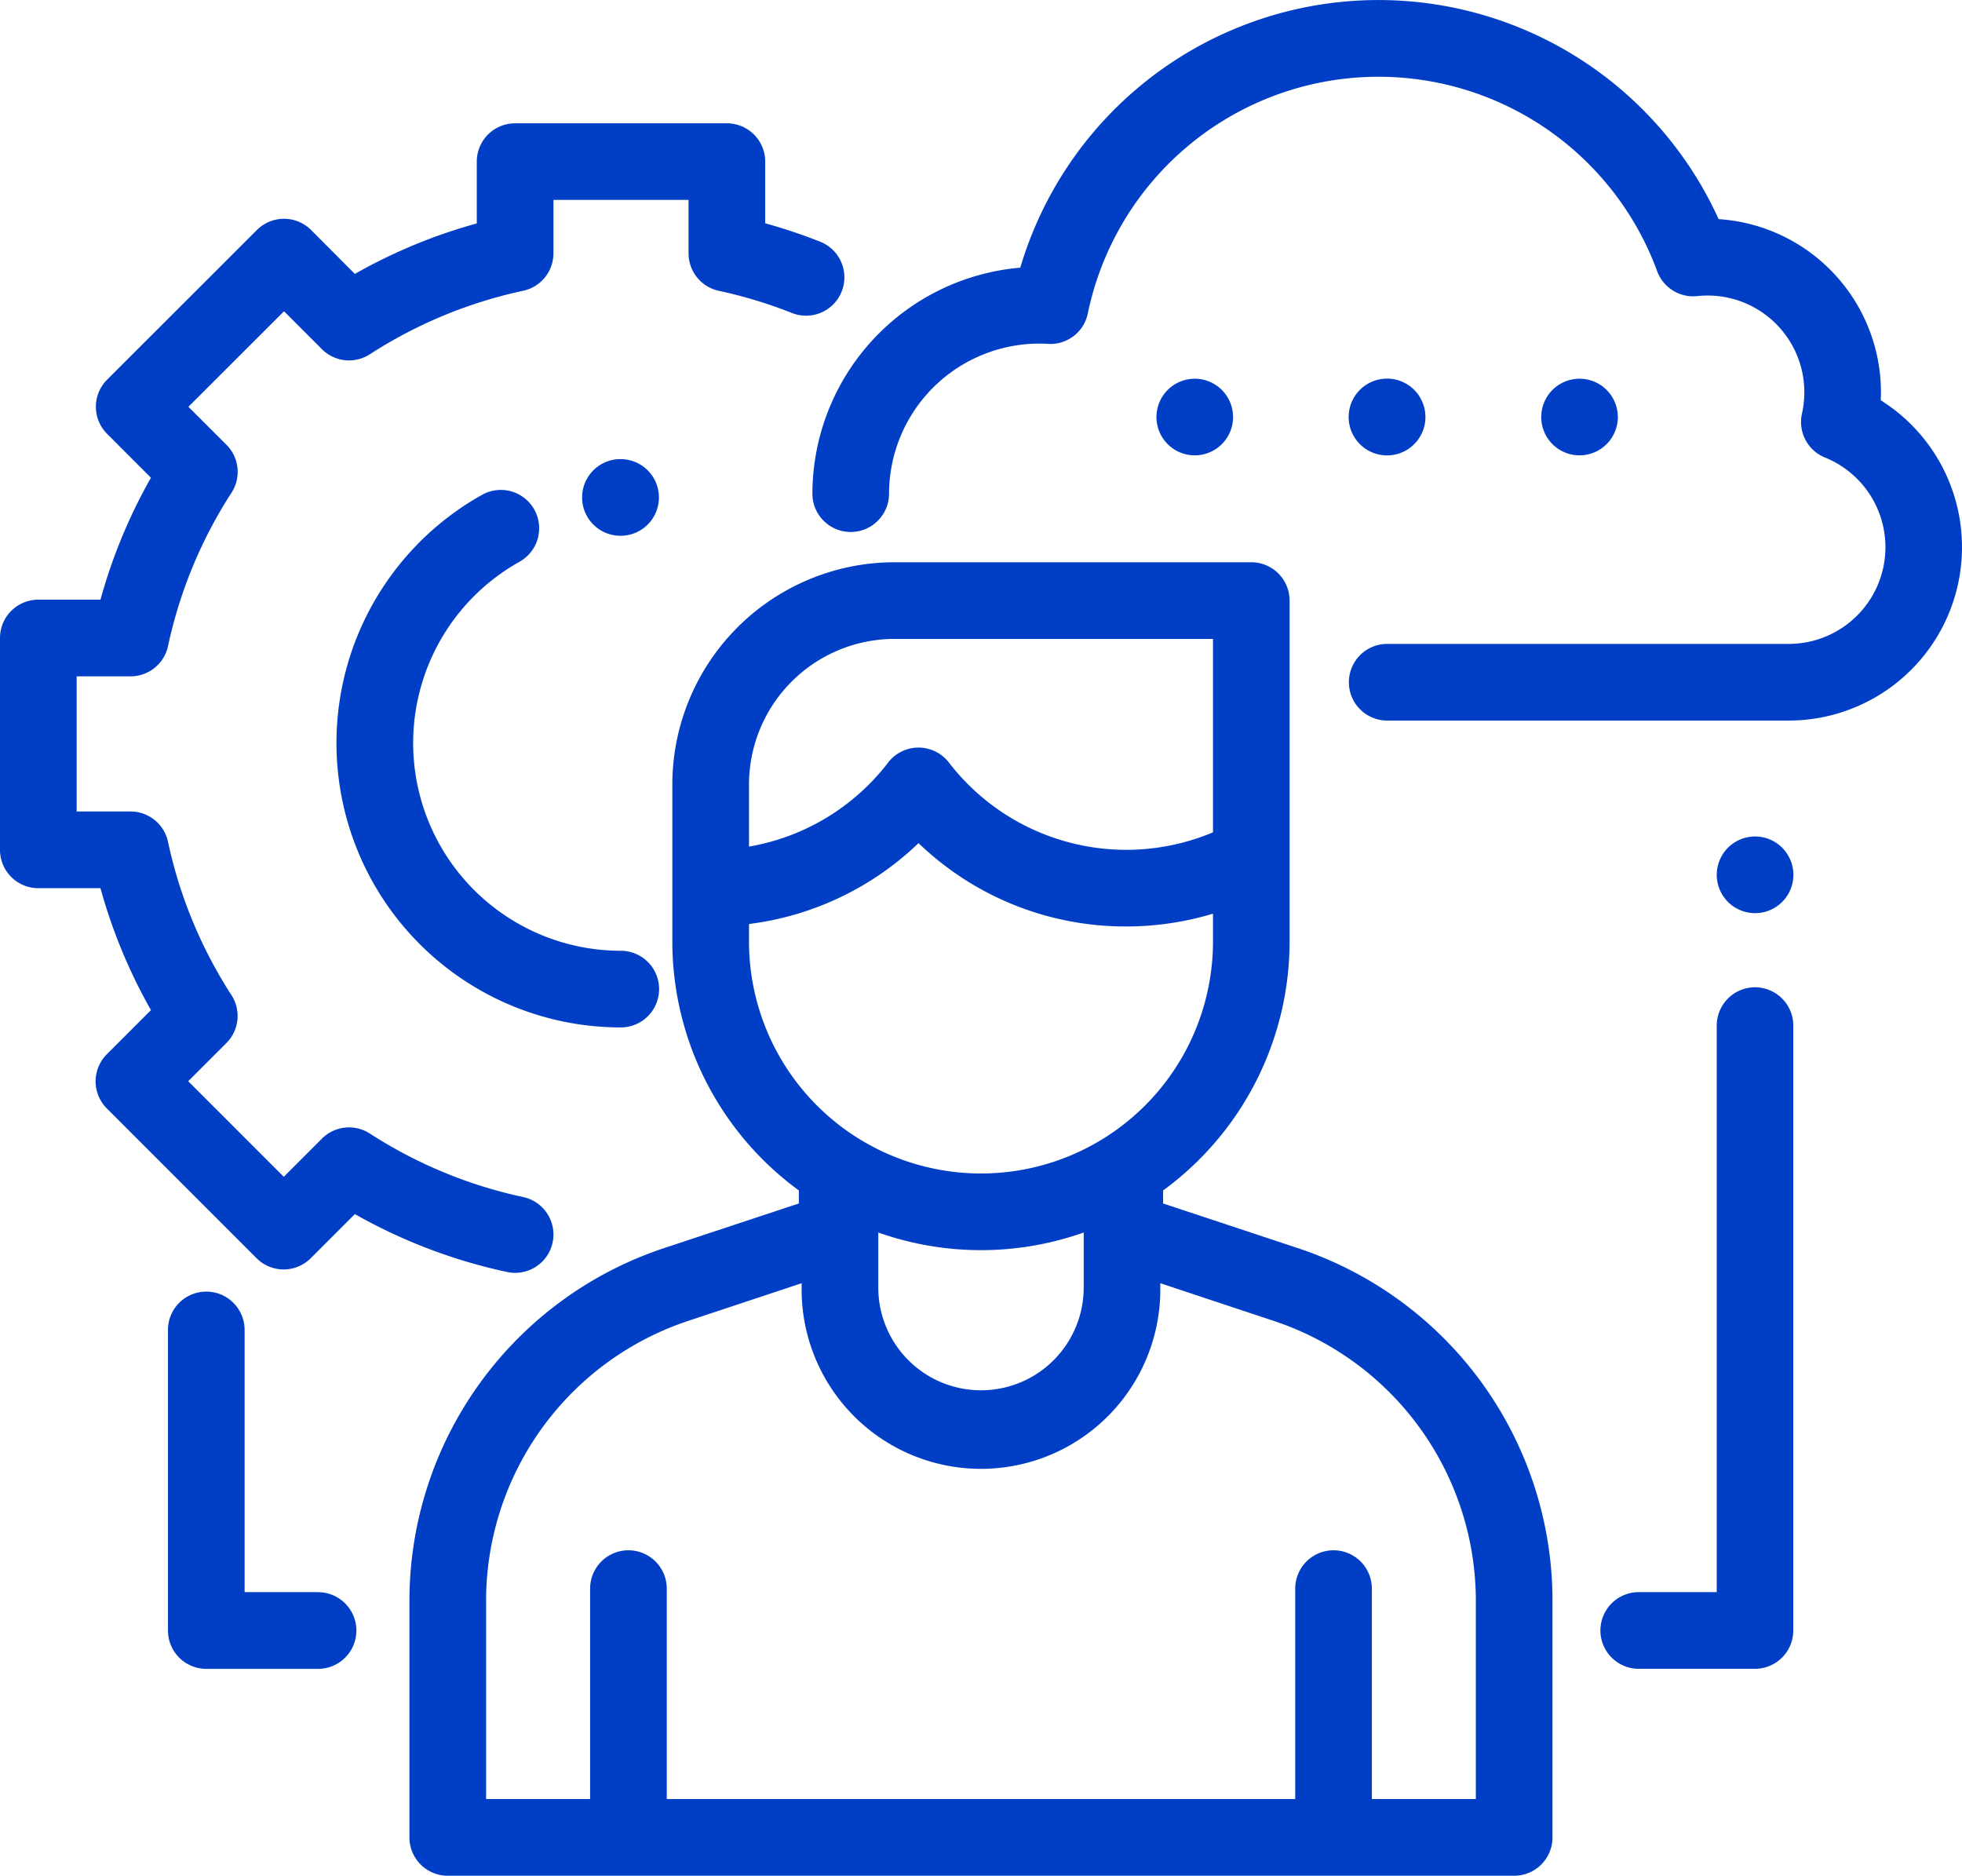
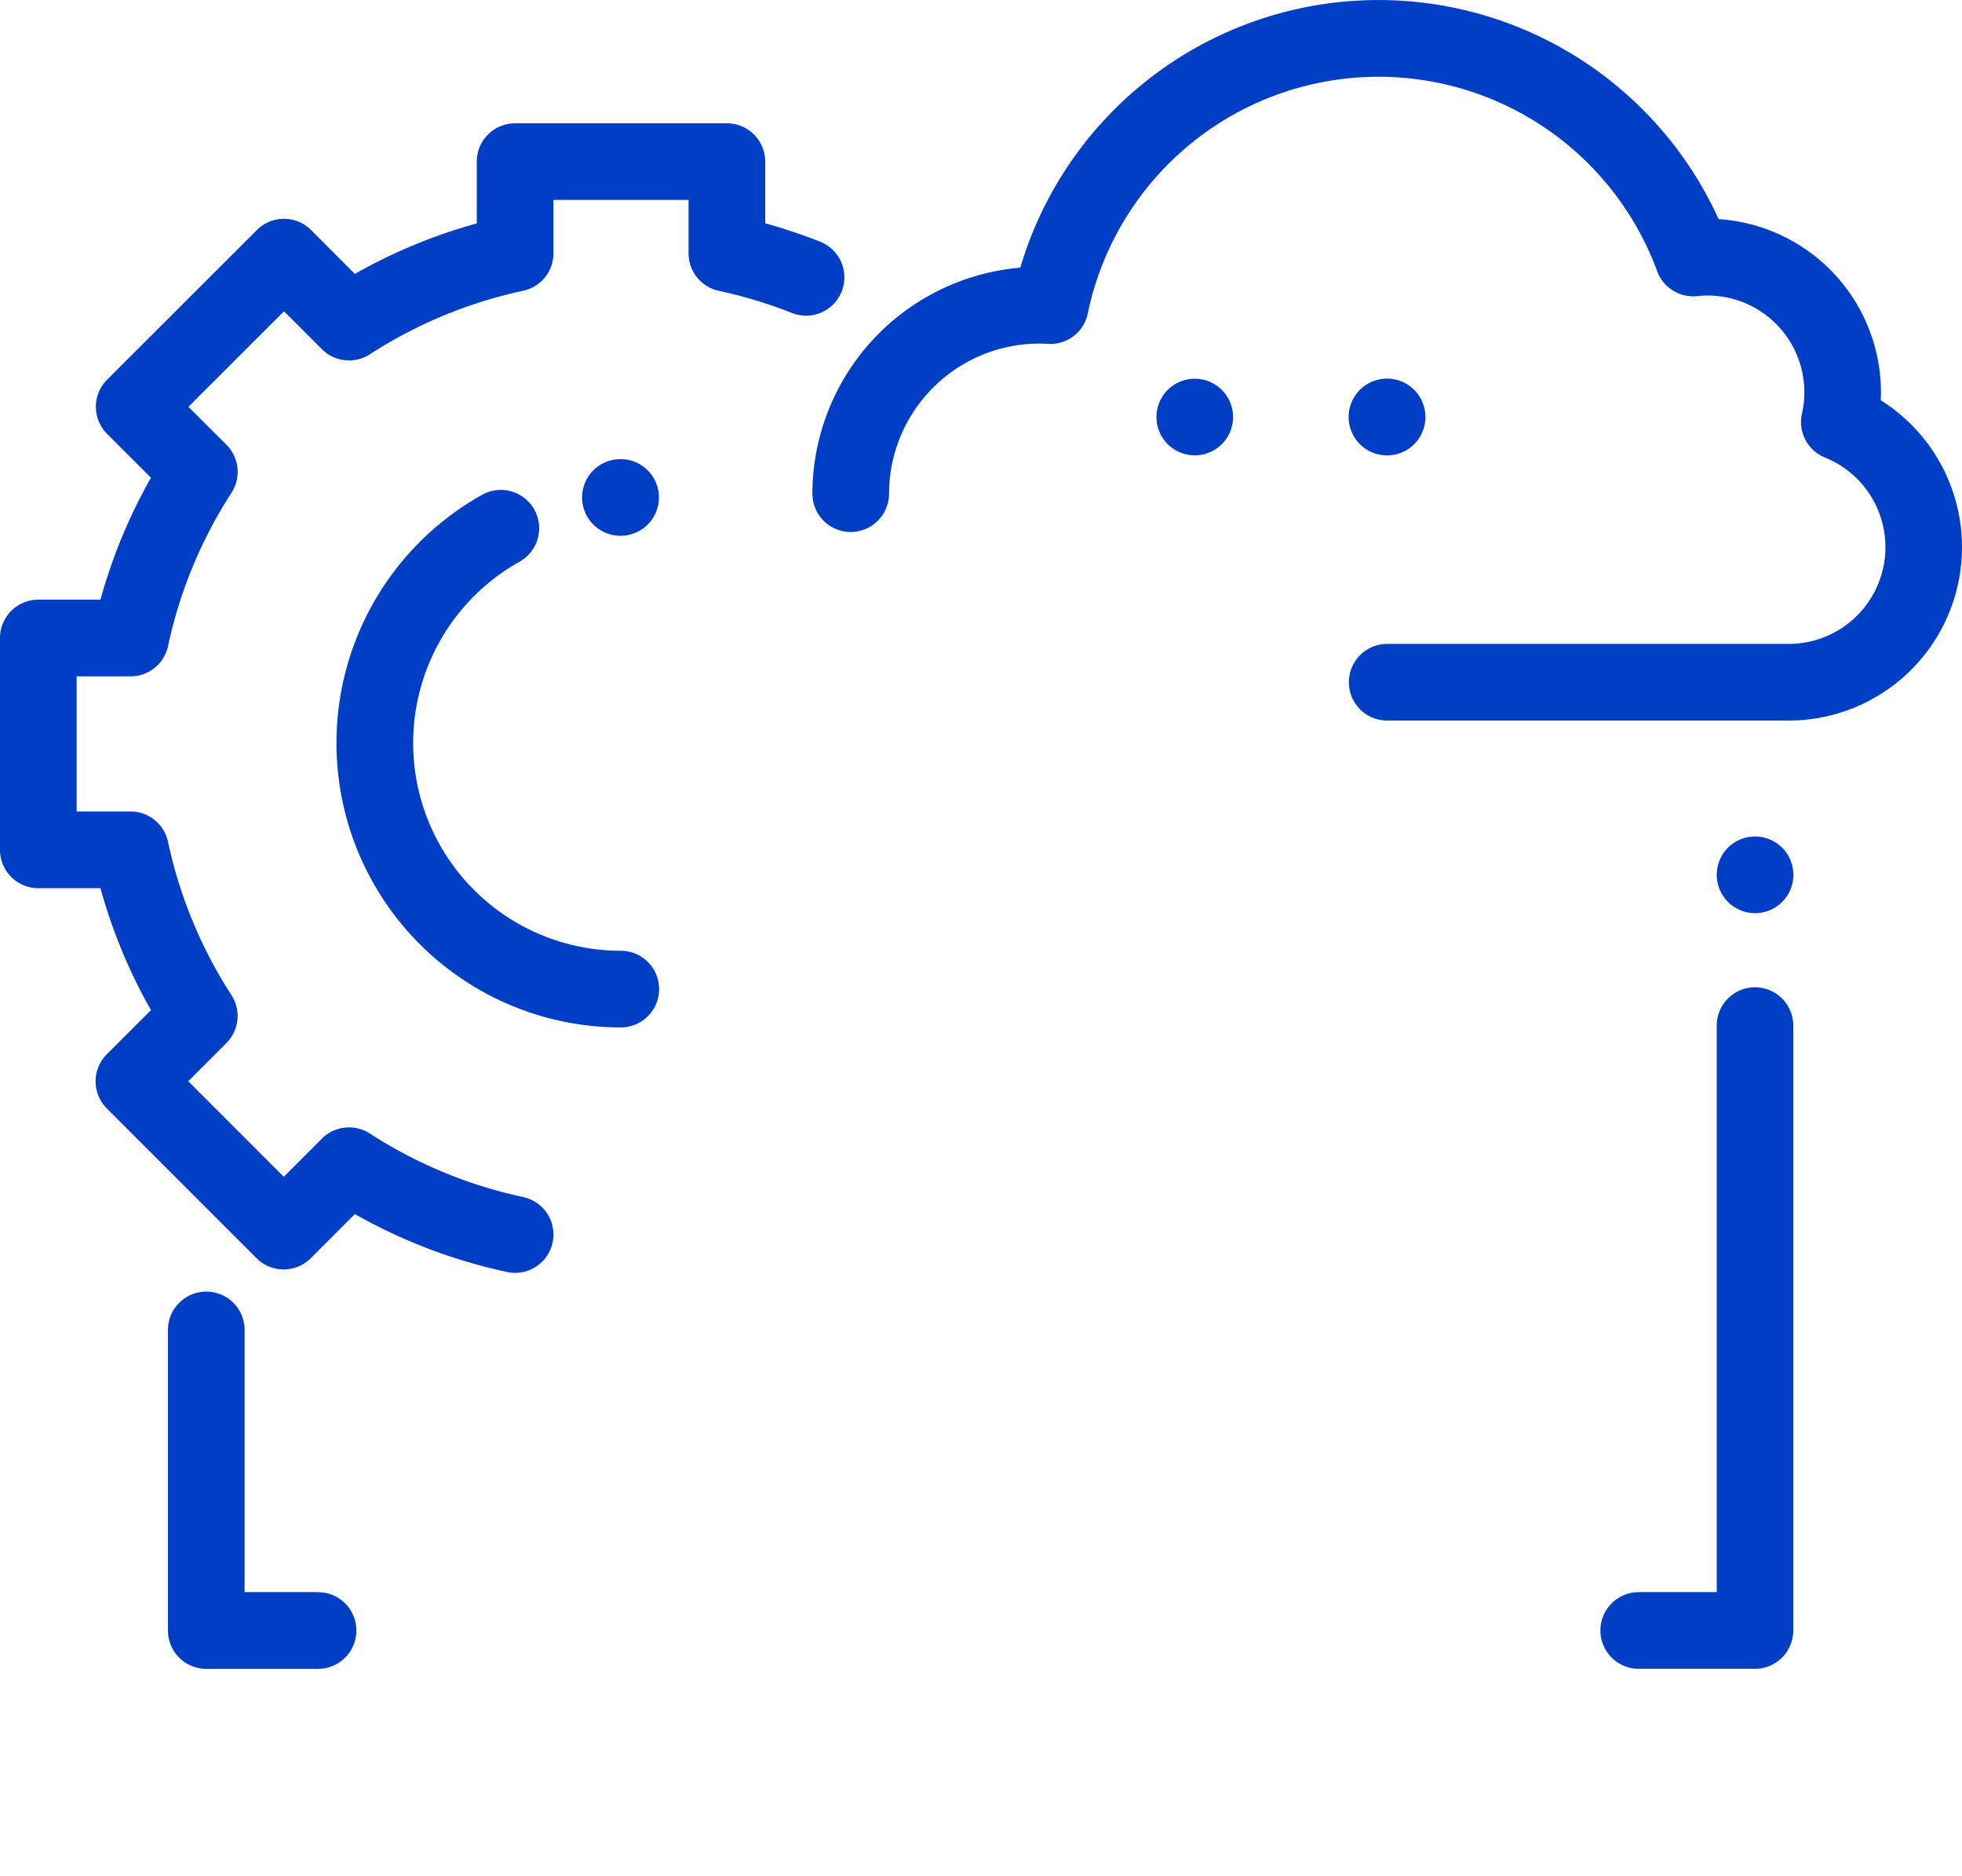
<svg xmlns="http://www.w3.org/2000/svg" width="88.928" height="85" viewBox="0 0 88.928 85">
  <g id="Group_333" data-name="Group 333" transform="translate(-980 -5252)">
    <g id="user" transform="translate(980 5252)">
      <g id="Group_312" data-name="Group 312" transform="translate(36.822 0)">
        <g id="Group_311" data-name="Group 311">
          <path id="Path_357" data-name="Path 357" d="M260.424,29.069q.008-.181.009-.362a7.87,7.87,0,0,0-7.358-7.842,16.932,16.932,0,0,0-31.652,2.2A10.3,10.3,0,0,0,212,33.306a1.737,1.737,0,0,0,3.474,0,6.815,6.815,0,0,1,6.81-6.8c.117,0,.247,0,.4.013a1.731,1.731,0,0,0,1.8-1.384,13.457,13.457,0,0,1,25.806-1.909,1.74,1.74,0,0,0,1.814,1.128,4.382,4.382,0,0,1,4.748,5.324,1.737,1.737,0,0,0,1.042,1.99,4.383,4.383,0,0,1-1.648,8.447H238.053a1.737,1.737,0,0,0,0,3.474h18.191a7.858,7.858,0,0,0,4.179-14.515Z" transform="translate(-212 -10.935)" fill="#003fc5" />
        </g>
      </g>
      <g id="Group_314" data-name="Group 314" transform="translate(69.855 17.16)">
        <g id="Group_313" data-name="Group 313">
-           <path id="Path_358" data-name="Path 358" d="M405.155,110.4a1.736,1.736,0,1,0,.509,1.228A1.748,1.748,0,0,0,405.155,110.4Z" transform="translate(-402.19 -109.889)" fill="#003fc5" />
-         </g>
+           </g>
      </g>
      <g id="Group_316" data-name="Group 316" transform="translate(61.136 17.16)">
        <g id="Group_315" data-name="Group 315">
          <path id="Path_359" data-name="Path 359" d="M354.955,110.4a1.74,1.74,0,1,0,.507,1.228A1.753,1.753,0,0,0,354.955,110.4Z" transform="translate(-351.99 -109.89)" fill="#003fc5" />
        </g>
      </g>
      <g id="Group_318" data-name="Group 318" transform="translate(52.415 17.16)">
        <g id="Group_317" data-name="Group 317">
          <path id="Path_360" data-name="Path 360" d="M304.746,110.4a1.736,1.736,0,1,0,.509,1.228A1.75,1.75,0,0,0,304.746,110.4Z" transform="translate(-301.781 -109.889)" fill="#003fc5" />
        </g>
      </g>
      <g id="Group_320" data-name="Group 320" transform="translate(18.559 25.48)">
        <g id="Group_319" data-name="Group 319">
-           <path id="Path_361" data-name="Path 361" d="M147.1,189.454l-6.088-2.017v-.589a13.976,13.976,0,0,0,5.734-11.284V160.116a1.737,1.737,0,0,0-1.737-1.737H128.836a10.078,10.078,0,0,0-10.067,10.066v7.118a13.976,13.976,0,0,0,5.734,11.284v.589l-6.088,2.017a16.842,16.842,0,0,0-11.562,16.013v10.7a1.737,1.737,0,0,0,1.737,1.737h48.335a1.737,1.737,0,0,0,1.737-1.737v-10.7A16.842,16.842,0,0,0,147.1,189.454Zm-24.856-21.009a6.6,6.6,0,0,1,6.593-6.592h14.437v8.765a10.145,10.145,0,0,1-11.972-3.166,1.737,1.737,0,0,0-2.749,0,10.1,10.1,0,0,1-6.308,3.812Zm0,7.119v-.792a13.5,13.5,0,0,0,7.683-3.665,13.527,13.527,0,0,0,9.42,3.777,13.684,13.684,0,0,0,3.927-.579v1.258a10.515,10.515,0,0,1-21.03,0Zm15.17,13.189v2.495a4.655,4.655,0,1,1-9.31,0v-2.495a13.952,13.952,0,0,0,9.31,0Zm13.061,25.672v-9.534a1.737,1.737,0,1,0-3.474,0v9.534H118.516v-9.534a1.737,1.737,0,1,0-3.474,0v9.534h-4.715v-8.959a13.374,13.374,0,0,1,9.181-12.715l5.121-1.7v.193a8.129,8.129,0,1,0,16.257,0v-.193l5.12,1.7a13.374,13.374,0,0,1,9.182,12.715v8.959Z" transform="translate(-106.854 -158.379)" fill="#003fc5" />
-         </g>
+           </g>
      </g>
      <g id="Group_322" data-name="Group 322" transform="translate(0 5.584)">
        <g id="Group_321" data-name="Group 321">
          <path id="Path_362" data-name="Path 362" d="M37.175,48.456a24.459,24.459,0,0,0-2.492-.835V44.827a1.737,1.737,0,0,0-1.736-1.737l-9.6,0h0a1.737,1.737,0,0,0-1.737,1.737v2.8a24.225,24.225,0,0,0-5.526,2.288L14.1,47.925a1.738,1.738,0,0,0-2.456,0L4.855,54.707a1.737,1.737,0,0,0,0,2.457l1.987,1.987a24.231,24.231,0,0,0-2.288,5.526H1.741A1.737,1.737,0,0,0,0,66.414l0,9.6a1.737,1.737,0,0,0,1.737,1.738H4.554a24.235,24.235,0,0,0,2.288,5.526l-2,2a1.737,1.737,0,0,0,0,2.456l6.787,6.787a1.737,1.737,0,0,0,2.456,0l2-2a24.27,24.27,0,0,0,6.9,2.624,1.756,1.756,0,0,0,.366.039,1.737,1.737,0,0,0,.363-3.435,20.816,20.816,0,0,1-6.951-2.878,1.737,1.737,0,0,0-2.171.23l-1.73,1.73L8.531,86.5l1.73-1.73a1.737,1.737,0,0,0,.23-2.171,20.814,20.814,0,0,1-2.877-6.951,1.737,1.737,0,0,0-1.7-1.372H3.474l0-6.124H5.916a1.737,1.737,0,0,0,1.7-1.372,20.82,20.82,0,0,1,2.878-6.951,1.737,1.737,0,0,0-.23-2.171L8.54,55.936l4.333-4.328,1.719,1.719a1.737,1.737,0,0,0,2.171.23,20.819,20.819,0,0,1,6.95-2.878,1.737,1.737,0,0,0,1.372-1.7V46.561l6.124,0v2.42a1.737,1.737,0,0,0,1.372,1.7,21,21,0,0,1,3.314,1.005,1.737,1.737,0,0,0,1.28-3.23Z" transform="translate(0 -43.086)" fill="#003fc5" />
        </g>
      </g>
      <g id="Group_324" data-name="Group 324" transform="translate(15.252 22.202)">
        <g id="Group_323" data-name="Group 323">
          <path id="Path_363" data-name="Path 363" d="M100.7,159.921a9.413,9.413,0,0,1-4.59-17.631,1.737,1.737,0,0,0-1.7-3.031,12.887,12.887,0,0,0,6.287,24.136,1.737,1.737,0,1,0,0-3.474Z" transform="translate(-87.812 -139.037)" fill="#003fc5" />
        </g>
      </g>
      <g id="Group_326" data-name="Group 326" transform="translate(26.384 20.803)">
        <g id="Group_325" data-name="Group 325">
          <path id="Path_364" data-name="Path 364" d="M153.643,130.9a1.737,1.737,0,0,0,0,3.474h.016a1.737,1.737,0,0,0-.016-3.474Z" transform="translate(-151.906 -130.897)" fill="#003fc5" />
        </g>
      </g>
      <g id="Group_328" data-name="Group 328" transform="translate(72.543 44.741)">
        <g id="Group_327" data-name="Group 327">
          <path id="Path_365" data-name="Path 365" d="M424.672,269.272a1.737,1.737,0,0,0-1.737,1.737v25.673H419.4a1.737,1.737,0,0,0,0,3.474h5.268a1.737,1.737,0,0,0,1.737-1.737v-27.41A1.737,1.737,0,0,0,424.672,269.272Z" transform="translate(-417.667 -269.272)" fill="#003fc5" />
        </g>
      </g>
      <g id="Group_330" data-name="Group 330" transform="translate(77.812 37.909)">
        <g id="Group_329" data-name="Group 329">
          <path id="Path_366" data-name="Path 366" d="M450.965,230.046a1.737,1.737,0,1,0,.509,1.23A1.748,1.748,0,0,0,450.965,230.046Z" transform="translate(-448 -229.539)" fill="#003fc5" />
        </g>
      </g>
      <g id="Group_332" data-name="Group 332" transform="translate(7.613 58.529)">
        <g id="Group_331" data-name="Group 331">
          <path id="Path_367" data-name="Path 367" d="M50.636,362.282H47.307V350.4a1.737,1.737,0,0,0-3.474,0v13.622a1.737,1.737,0,0,0,1.737,1.737h5.066a1.737,1.737,0,1,0,0-3.474Z" transform="translate(-43.833 -348.66)" fill="#003fc5" />
        </g>
      </g>
    </g>
  </g>
</svg>